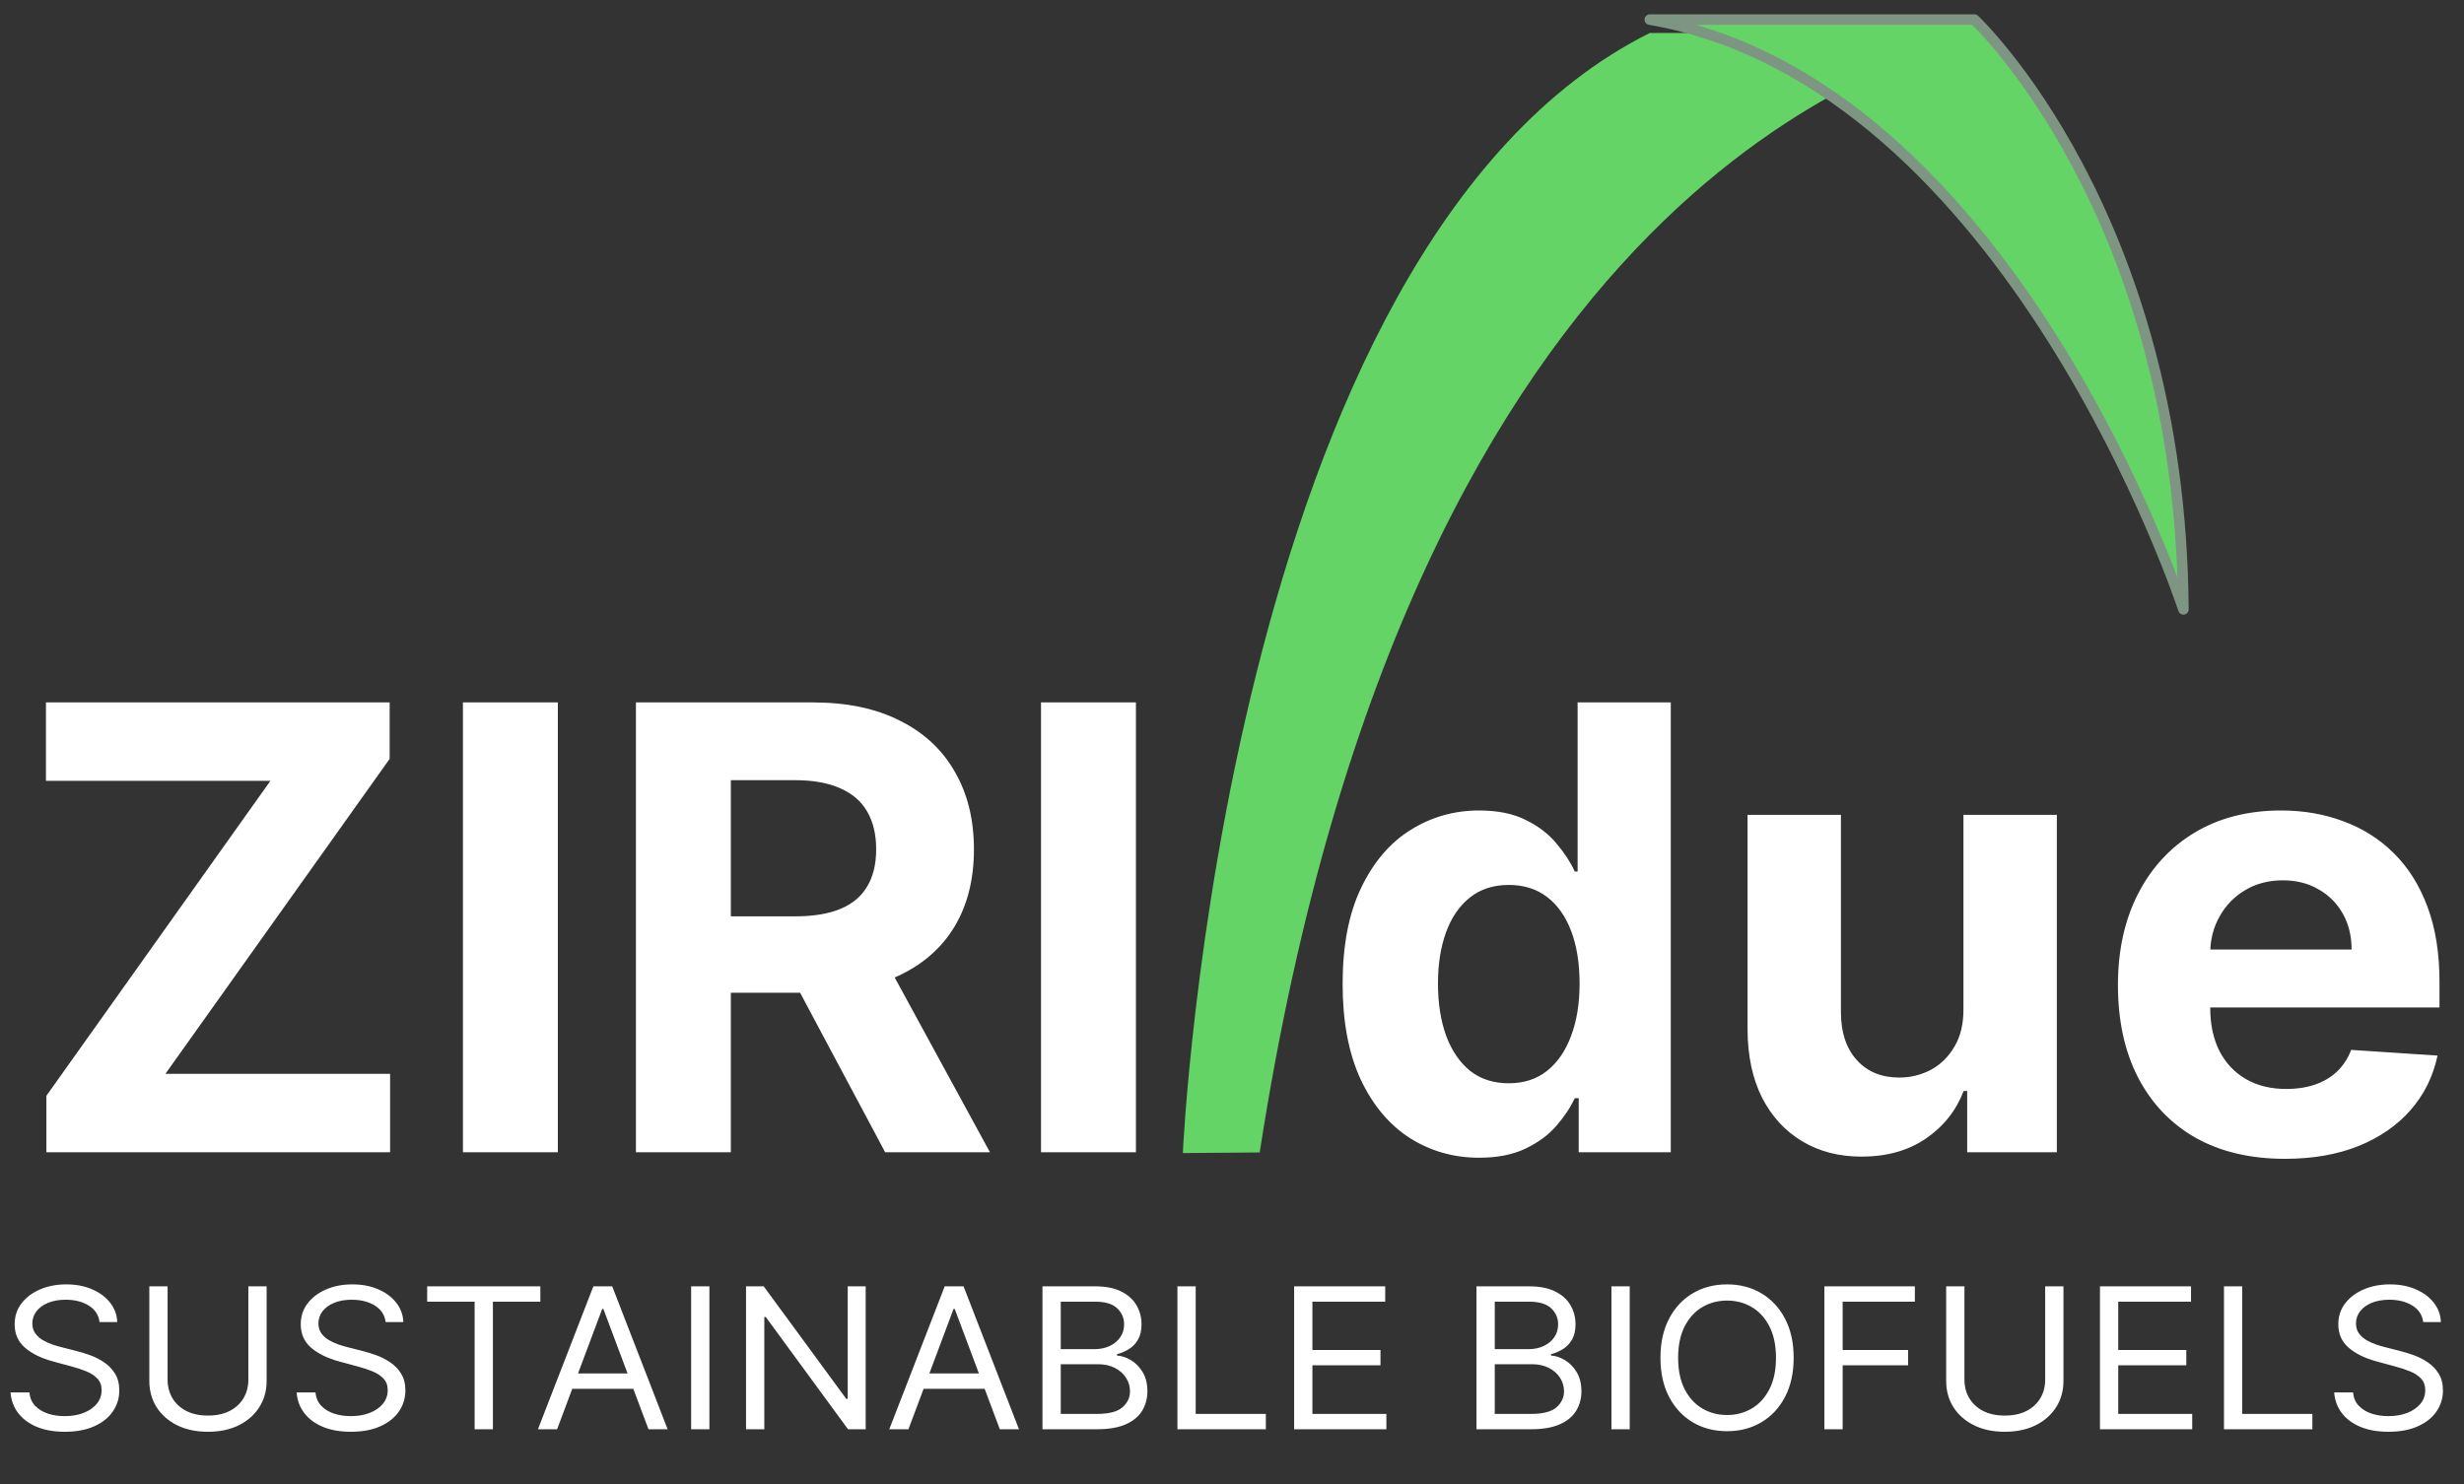
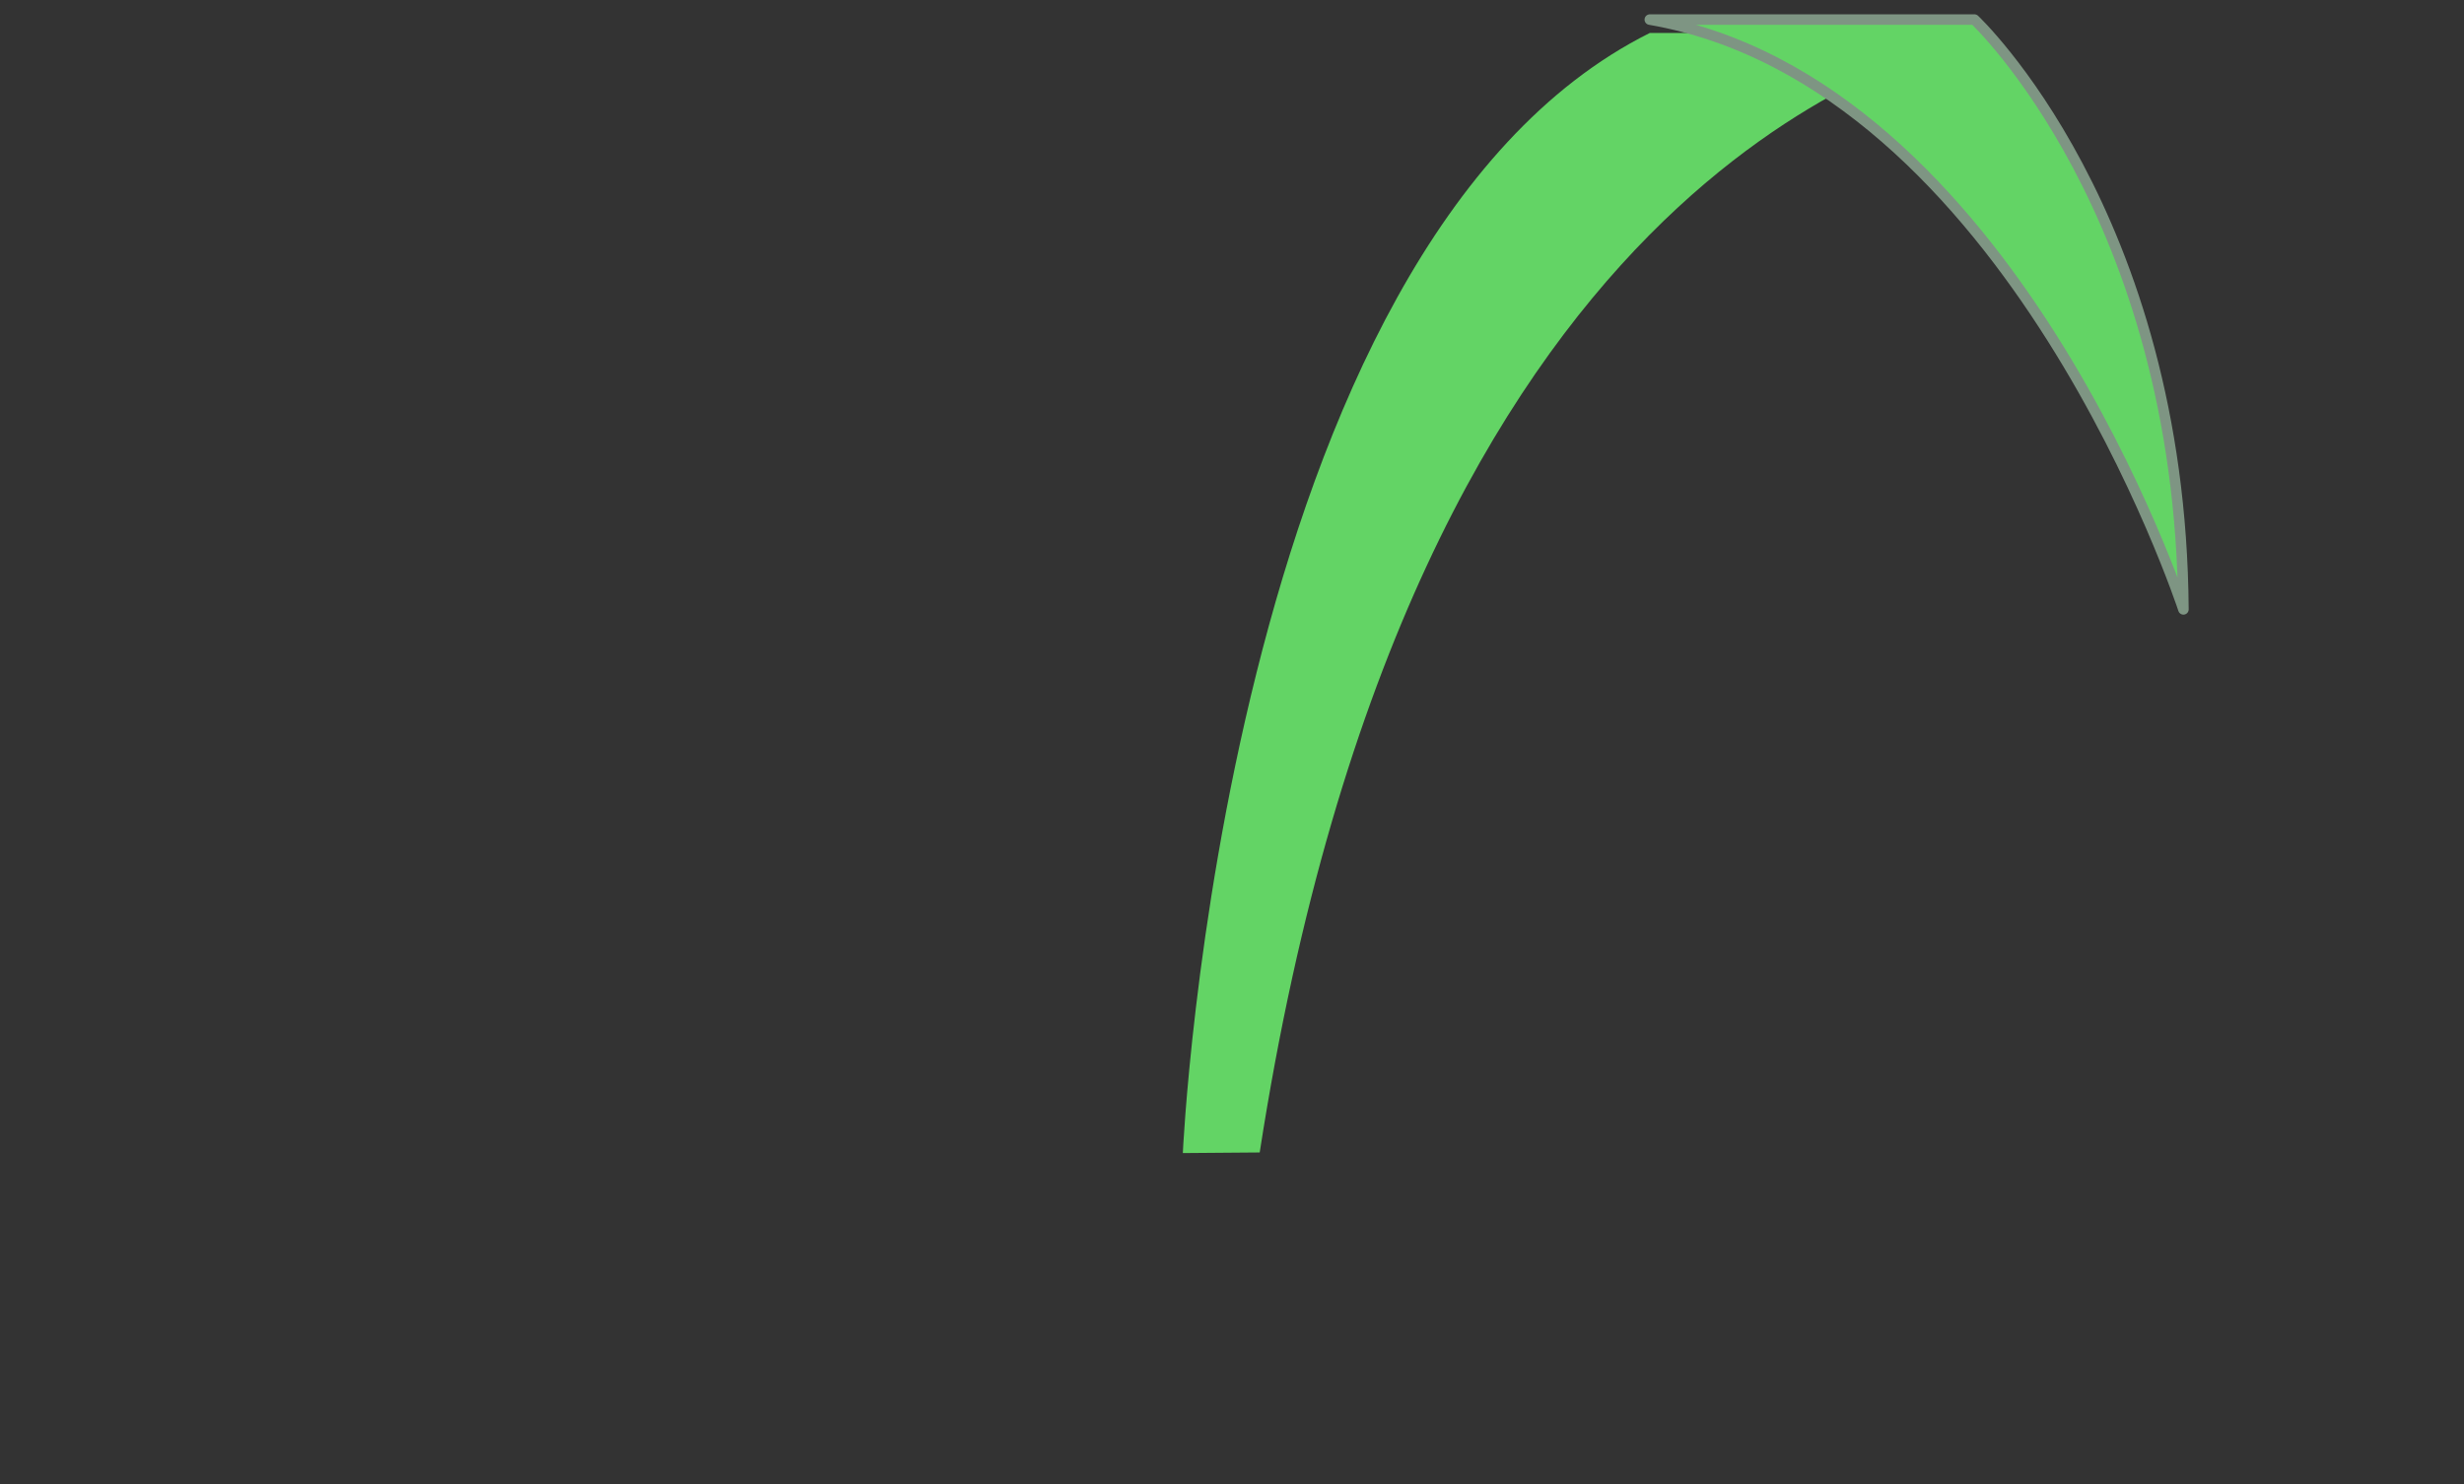
<svg xmlns="http://www.w3.org/2000/svg" width="234" height="141" viewBox="0 0 234 141" fill="none">
  <rect x="0" y="0" width="234" height="141" fill="#333333" stroke="none" />
-   <path d="M4.406 109.448V104.086L25.681 74.169H4.364V66.721H37.005V72.083L15.709 102H37.047V109.448H4.406ZM52.977 66.721V109.448H43.963V66.721H52.977ZM60.393 109.448V66.721H77.213C80.432 66.721 83.18 67.298 85.456 68.453C87.746 69.593 89.488 71.214 90.681 73.314C91.888 75.4 92.492 77.855 92.492 80.678C92.492 83.516 91.882 85.956 90.66 88.001C89.439 90.031 87.67 91.589 85.352 92.674C83.048 93.759 80.259 94.301 76.984 94.301H65.722V87.041H75.526C77.247 87.041 78.677 86.805 79.815 86.332C80.953 85.859 81.799 85.15 82.354 84.204C82.923 83.258 83.208 82.083 83.208 80.678C83.208 79.26 82.923 78.064 82.354 77.09C81.799 76.116 80.946 75.379 79.794 74.878C78.656 74.364 77.219 74.106 75.485 74.106H69.406V109.448H60.393ZM83.416 90.004L94.012 109.448H84.061L73.695 90.004H83.416ZM107.876 66.721V109.448H98.862V66.721H107.876ZM140.475 109.969C138.046 109.969 135.847 109.343 133.876 108.091C131.919 106.826 130.365 104.969 129.213 102.521C128.075 100.059 127.506 97.041 127.506 93.467C127.506 89.795 128.096 86.742 129.275 84.308C130.455 81.86 132.023 80.031 133.98 78.821C135.951 77.597 138.109 76.986 140.454 76.986C142.244 76.986 143.736 77.291 144.93 77.903C146.137 78.501 147.109 79.252 147.844 80.157C148.593 81.047 149.162 81.923 149.551 82.785H149.822V66.721H158.669V109.448H149.926V104.315H149.551C149.135 105.205 148.545 106.089 147.782 106.965C147.032 107.827 146.054 108.543 144.846 109.114C143.653 109.684 142.196 109.969 140.475 109.969ZM143.285 102.897C144.715 102.897 145.922 102.507 146.907 101.728C147.906 100.936 148.67 99.83 149.197 98.411C149.738 96.993 150.009 95.331 150.009 93.425C150.009 91.52 149.745 89.865 149.218 88.46C148.691 87.055 147.927 85.97 146.928 85.205C145.929 84.44 144.715 84.058 143.285 84.058C141.828 84.058 140.6 84.454 139.601 85.247C138.601 86.04 137.845 87.138 137.332 88.543C136.818 89.948 136.561 91.575 136.561 93.425C136.561 95.289 136.818 96.937 137.332 98.37C137.859 99.788 138.615 100.901 139.601 101.708C140.6 102.5 141.828 102.897 143.285 102.897ZM186.464 95.803V77.403H195.333V109.448H186.819V103.627H186.485C185.764 105.505 184.563 107.014 182.884 108.154C181.218 109.294 179.186 109.865 176.784 109.865C174.647 109.865 172.767 109.378 171.143 108.404C169.52 107.431 168.25 106.047 167.334 104.253C166.432 102.459 165.974 100.31 165.96 97.806V77.403H174.828V96.221C174.842 98.112 175.348 99.607 176.347 100.706C177.347 101.805 178.686 102.354 180.365 102.354C181.434 102.354 182.434 102.111 183.362 101.624C184.293 101.123 185.042 100.386 185.611 99.413C186.193 98.439 186.478 97.236 186.464 95.803ZM216.997 110.073C213.708 110.073 210.877 109.406 208.504 108.071C206.144 106.722 204.327 104.816 203.05 102.354C201.773 99.879 201.136 96.951 201.136 93.571C201.136 90.275 201.773 87.382 203.05 84.892C204.327 82.403 206.125 80.463 208.442 79.072C210.773 77.681 213.507 76.986 216.643 76.986C218.754 76.986 220.716 77.326 222.535 78.008C224.366 78.675 225.963 79.684 227.323 81.033C228.697 82.382 229.765 84.079 230.528 86.123C231.291 88.154 231.672 90.532 231.672 93.258V95.699H204.673V90.192H223.326C223.326 88.912 223.049 87.778 222.493 86.791C221.938 85.803 221.168 85.031 220.183 84.475C219.211 83.905 218.079 83.62 216.79 83.62C215.443 83.62 214.25 83.933 213.208 84.558C212.182 85.171 211.377 85.998 210.794 87.041C210.211 88.07 209.913 89.218 209.899 90.484V95.72C209.899 97.306 210.19 98.675 210.773 99.83C211.37 100.984 212.209 101.874 213.291 102.5C214.374 103.126 215.658 103.439 217.143 103.439C218.129 103.439 219.031 103.3 219.849 103.022C220.668 102.744 221.369 102.327 221.952 101.77C222.535 101.214 222.978 100.532 223.284 99.726L231.485 100.268C231.07 102.243 230.215 103.968 228.926 105.442C227.649 106.902 225.996 108.043 223.971 108.863C221.959 109.67 219.635 110.073 216.997 110.073Z" fill="white" />
-   <path d="M9.453 125.58C9.369 124.908 9.028 124.386 8.431 124.015C7.834 123.644 7.102 123.458 6.234 123.458C5.6 123.458 5.044 123.556 4.569 123.75C4.097 123.945 3.729 124.212 3.463 124.552C3.202 124.892 3.071 125.279 3.071 125.712C3.071 126.075 3.162 126.386 3.344 126.647C3.531 126.903 3.769 127.118 4.058 127.29C4.347 127.458 4.65 127.597 4.967 127.708C5.285 127.814 5.576 127.9 5.842 127.966L7.298 128.337C7.671 128.43 8.086 128.558 8.543 128.722C9.005 128.885 9.446 129.108 9.866 129.391C10.29 129.67 10.64 130.028 10.915 130.465C11.19 130.903 11.328 131.439 11.328 132.076C11.328 132.809 11.125 133.472 10.719 134.064C10.318 134.657 9.73 135.127 8.956 135.476C8.186 135.825 7.251 136 6.15 136C5.124 136 4.235 135.843 3.484 135.529C2.738 135.216 2.15 134.778 1.721 134.217C1.296 133.656 1.056 133.004 1 132.261H2.791C2.838 132.774 3.02 133.198 3.337 133.534C3.659 133.866 4.065 134.113 4.555 134.277C5.049 134.436 5.581 134.515 6.15 134.515C6.812 134.515 7.407 134.414 7.934 134.21C8.461 134.003 8.879 133.715 9.187 133.349C9.495 132.977 9.649 132.544 9.649 132.049C9.649 131.599 9.516 131.232 9.25 130.949C8.984 130.666 8.634 130.436 8.2 130.26C7.766 130.083 7.298 129.928 6.794 129.796L5.03 129.318C3.911 129.013 3.025 128.578 2.371 128.012C1.718 127.447 1.392 126.706 1.392 125.792C1.392 125.032 1.609 124.369 2.043 123.803C2.481 123.233 3.069 122.791 3.806 122.477C4.548 122.159 5.376 122 6.29 122C7.214 122 8.035 122.157 8.753 122.471C9.471 122.78 10.04 123.204 10.46 123.743C10.885 124.283 11.109 124.895 11.132 125.58H9.453ZM23.585 122.186H25.321V131.174C25.321 132.102 25.09 132.931 24.628 133.66C24.171 134.385 23.525 134.957 22.69 135.377C21.855 135.792 20.875 136 19.751 136C18.627 136 17.647 135.792 16.812 135.377C15.977 134.957 15.329 134.385 14.867 133.66C14.41 132.931 14.181 132.102 14.181 131.174V122.186H15.916V131.042C15.916 131.705 16.07 132.294 16.378 132.812C16.686 133.324 17.125 133.729 17.694 134.025C18.267 134.316 18.953 134.462 19.751 134.462C20.549 134.462 21.234 134.316 21.808 134.025C22.382 133.729 22.82 133.324 23.124 132.812C23.431 132.294 23.585 131.705 23.585 131.042V122.186ZM36.623 125.58C36.539 124.908 36.198 124.386 35.601 124.015C35.004 123.644 34.272 123.458 33.404 123.458C32.77 123.458 32.215 123.556 31.739 123.75C31.268 123.945 30.899 124.212 30.633 124.552C30.372 124.892 30.241 125.279 30.241 125.712C30.241 126.075 30.332 126.386 30.514 126.647C30.701 126.903 30.939 127.118 31.228 127.29C31.517 127.458 31.82 127.597 32.138 127.708C32.455 127.814 32.746 127.9 33.012 127.966L34.468 128.337C34.841 128.43 35.256 128.558 35.713 128.722C36.175 128.885 36.616 129.108 37.036 129.391C37.46 129.67 37.81 130.028 38.085 130.465C38.361 130.903 38.498 131.439 38.498 132.076C38.498 132.809 38.295 133.472 37.889 134.064C37.488 134.657 36.901 135.127 36.126 135.476C35.356 135.825 34.421 136 33.32 136C32.294 136 31.405 135.843 30.654 135.529C29.908 135.216 29.32 134.778 28.891 134.217C28.466 133.656 28.226 133.004 28.17 132.261H29.962C30.008 132.774 30.19 133.198 30.507 133.534C30.829 133.866 31.235 134.113 31.725 134.277C32.219 134.436 32.751 134.515 33.32 134.515C33.983 134.515 34.577 134.414 35.105 134.21C35.632 134.003 36.049 133.715 36.357 133.349C36.665 132.977 36.819 132.544 36.819 132.049C36.819 131.599 36.686 131.232 36.42 130.949C36.154 130.666 35.804 130.436 35.37 130.26C34.937 130.083 34.468 129.928 33.964 129.796L32.201 129.318C31.081 129.013 30.195 128.578 29.542 128.012C28.889 127.447 28.562 126.706 28.562 125.792C28.562 125.032 28.779 124.369 29.213 123.803C29.651 123.233 30.239 122.791 30.976 122.477C31.718 122.159 32.546 122 33.46 122C34.384 122 35.205 122.157 35.923 122.471C36.642 122.78 37.211 123.204 37.63 123.743C38.055 124.283 38.279 124.895 38.302 125.58H36.623ZM40.568 123.644V122.186H51.315V123.644H46.809V135.761H45.074V123.644H40.568ZM52.907 135.761H51.088L56.35 122.186H58.141L63.403 135.761H61.584L57.301 124.333H57.19L52.907 135.761ZM53.579 130.458H60.912V131.917H53.579V130.458ZM67.37 122.186V135.761H65.635V122.186H67.37ZM82.213 122.186V135.761H80.534L72.725 125.102H72.585V135.761H70.85V122.186H72.529L80.366 132.871H80.506V122.186H82.213ZM86.273 135.761H84.454L89.716 122.186H91.507L96.769 135.761H94.95L90.668 124.333H90.556L86.273 135.761ZM86.945 130.458H94.278V131.917H86.945V130.458ZM99.001 135.761V122.186H104.012C105.01 122.186 105.833 122.349 106.482 122.676C107.13 122.999 107.613 123.434 107.93 123.982C108.247 124.526 108.406 125.129 108.406 125.792C108.406 126.375 108.296 126.857 108.077 127.237C107.862 127.617 107.578 127.917 107.223 128.138C106.873 128.359 106.493 128.523 106.083 128.629V128.761C106.521 128.788 106.962 128.934 107.405 129.199C107.848 129.464 108.219 129.844 108.518 130.339C108.816 130.834 108.966 131.439 108.966 132.155C108.966 132.836 108.802 133.448 108.476 133.991C108.149 134.535 107.634 134.966 106.929 135.284C106.225 135.602 105.308 135.761 104.18 135.761H99.001ZM100.737 134.303H104.18C105.313 134.303 106.118 134.095 106.594 133.68C107.074 133.26 107.314 132.752 107.314 132.155C107.314 131.696 107.191 131.272 106.943 130.883C106.696 130.489 106.344 130.176 105.887 129.941C105.43 129.703 104.889 129.583 104.263 129.583H100.737V134.303ZM100.737 128.152H103.956C104.478 128.152 104.949 128.054 105.369 127.86C105.794 127.665 106.129 127.391 106.377 127.038C106.629 126.684 106.754 126.269 106.754 125.792C106.754 125.195 106.535 124.689 106.097 124.274C105.658 123.854 104.963 123.644 104.012 123.644H100.737V128.152ZM111.817 135.761V122.186H113.552V134.303H120.214V135.761H111.817ZM122.901 135.761V122.186H131.549V123.644H124.636V128.231H131.101V129.689H124.636V134.303H131.661V135.761H122.901ZM140.219 135.761V122.186H145.229C146.227 122.186 147.05 122.349 147.699 122.676C148.347 122.999 148.83 123.434 149.147 123.982C149.464 124.526 149.623 125.129 149.623 125.792C149.623 126.375 149.513 126.857 149.294 127.237C149.08 127.617 148.795 127.917 148.441 128.138C148.091 128.359 147.711 128.523 147.3 128.629V128.761C147.739 128.788 148.179 128.934 148.622 129.199C149.066 129.464 149.436 129.844 149.735 130.339C150.034 130.834 150.183 131.439 150.183 132.155C150.183 132.836 150.02 133.448 149.693 133.991C149.367 134.535 148.851 134.966 148.147 135.284C147.442 135.602 146.526 135.761 145.397 135.761H140.219ZM141.954 134.303H145.397C146.53 134.303 147.335 134.095 147.811 133.68C148.291 133.26 148.531 132.752 148.531 132.155C148.531 131.696 148.408 131.272 148.161 130.883C147.913 130.489 147.561 130.176 147.104 129.941C146.647 129.703 146.106 129.583 145.481 129.583H141.954V134.303ZM141.954 128.152H145.173C145.695 128.152 146.166 128.054 146.586 127.86C147.011 127.665 147.347 127.391 147.594 127.038C147.846 126.684 147.972 126.269 147.972 125.792C147.972 125.195 147.752 124.689 147.314 124.274C146.875 123.854 146.18 123.644 145.229 123.644H141.954V128.152ZM154.77 122.186V135.761H153.034V122.186H154.77ZM170.34 128.974C170.34 130.405 170.067 131.643 169.522 132.686C168.976 133.729 168.227 134.533 167.275 135.098C166.324 135.664 165.237 135.947 164.015 135.947C162.793 135.947 161.705 135.664 160.754 135.098C159.802 134.533 159.053 133.729 158.508 132.686C157.962 131.643 157.689 130.405 157.689 128.974C157.689 127.542 157.962 126.304 158.508 125.261C159.053 124.218 159.802 123.414 160.754 122.849C161.705 122.283 162.793 122 164.015 122C165.237 122 166.324 122.283 167.275 122.849C168.227 123.414 168.976 124.218 169.522 125.261C170.067 126.304 170.34 127.542 170.34 128.974ZM168.661 128.974C168.661 127.798 168.453 126.806 168.038 125.997C167.628 125.189 167.07 124.576 166.366 124.161C165.666 123.746 164.882 123.538 164.015 123.538C163.147 123.538 162.361 123.746 161.657 124.161C160.957 124.576 160.399 125.189 159.984 125.997C159.574 126.806 159.368 127.798 159.368 128.974C159.368 130.149 159.574 131.141 159.984 131.95C160.399 132.759 160.957 133.371 161.657 133.786C162.361 134.201 163.147 134.409 164.015 134.409C164.882 134.409 165.666 134.201 166.366 133.786C167.07 133.371 167.628 132.759 168.038 131.95C168.453 131.141 168.661 130.149 168.661 128.974ZM173.258 135.761V122.186H181.851V123.644H174.993V128.231H181.207V129.689H174.993V135.761H173.258ZM194.226 122.186H195.962V131.174C195.962 132.102 195.731 132.931 195.27 133.66C194.812 134.385 194.167 134.957 193.332 135.377C192.496 135.792 191.516 136 190.393 136C189.268 136 188.289 135.792 187.454 135.377C186.619 134.957 185.97 134.385 185.508 133.66C185.051 132.931 184.823 132.102 184.823 131.174V122.186H186.558V131.042C186.558 131.705 186.712 132.294 187.02 132.812C187.328 133.324 187.766 133.729 188.335 134.025C188.909 134.316 189.595 134.462 190.393 134.462C191.19 134.462 191.876 134.316 192.45 134.025C193.023 133.729 193.461 133.324 193.765 132.812C194.074 132.294 194.226 131.705 194.226 131.042V122.186ZM199.428 135.761V122.186H208.076V123.644H201.164V128.231H207.628V129.689H201.164V134.303H208.189V135.761H199.428ZM211.205 135.761V122.186H212.939V134.303H219.601V135.761H211.205ZM230.125 125.58C230.041 124.908 229.7 124.386 229.103 124.015C228.505 123.644 227.773 123.458 226.905 123.458C226.272 123.458 225.717 123.556 225.24 123.75C224.769 123.945 224.401 124.212 224.135 124.552C223.874 124.892 223.743 125.279 223.743 125.712C223.743 126.075 223.834 126.386 224.015 126.647C224.202 126.903 224.441 127.118 224.729 127.29C225.019 127.458 225.322 127.597 225.639 127.708C225.957 127.814 226.249 127.9 226.514 127.966L227.97 128.337C228.343 128.43 228.757 128.558 229.215 128.722C229.677 128.885 230.117 129.108 230.537 129.391C230.962 129.67 231.311 130.028 231.586 130.465C231.863 130.903 232 131.439 232 132.076C232 132.809 231.796 133.472 231.391 134.064C230.989 134.657 230.402 135.127 229.627 135.476C228.858 135.825 227.922 136 226.821 136C225.795 136 224.906 135.843 224.156 135.529C223.409 135.216 222.821 134.778 222.392 134.217C221.969 133.656 221.728 133.004 221.671 132.261H223.464C223.51 132.774 223.691 133.198 224.01 133.534C224.33 133.866 224.736 134.113 225.227 134.277C225.721 134.436 226.253 134.515 226.821 134.515C227.485 134.515 228.078 134.414 228.607 134.21C229.133 134.003 229.551 133.715 229.858 133.349C230.167 132.977 230.32 132.544 230.32 132.049C230.32 131.599 230.188 131.232 229.921 130.949C229.656 130.666 229.307 130.436 228.872 130.26C228.439 130.083 227.969 129.928 227.466 129.796L225.702 129.318C224.582 129.013 223.697 128.578 223.042 128.012C222.39 127.447 222.064 126.706 222.064 125.792C222.064 125.032 222.281 124.369 222.714 123.803C223.153 123.233 223.741 122.791 224.477 122.477C225.219 122.159 226.047 122 226.962 122C227.886 122 228.706 122.157 229.425 122.471C230.144 122.78 230.712 123.204 231.132 123.743C231.557 124.283 231.781 124.895 231.804 125.58H230.125Z" fill="white" />
  <path fill-rule="evenodd" clip-rule="evenodd" d="M112.331 109.527C112.331 109.527 116.208 23.341 156.679 3.131H187.103C181.268 6.255 134.158 15.772 119.631 109.469L112.331 109.527Z" fill="#63D465" />
  <path fill-rule="evenodd" clip-rule="evenodd" d="M156.679 1.861H187.507C187.507 1.861 207.091 20.227 207.354 57.883C207.354 57.883 190.958 7.789 156.679 1.861Z" fill="#63D465" stroke="#7E9583" stroke-miterlimit="1.5" stroke-linecap="round" stroke-linejoin="round" />
</svg>